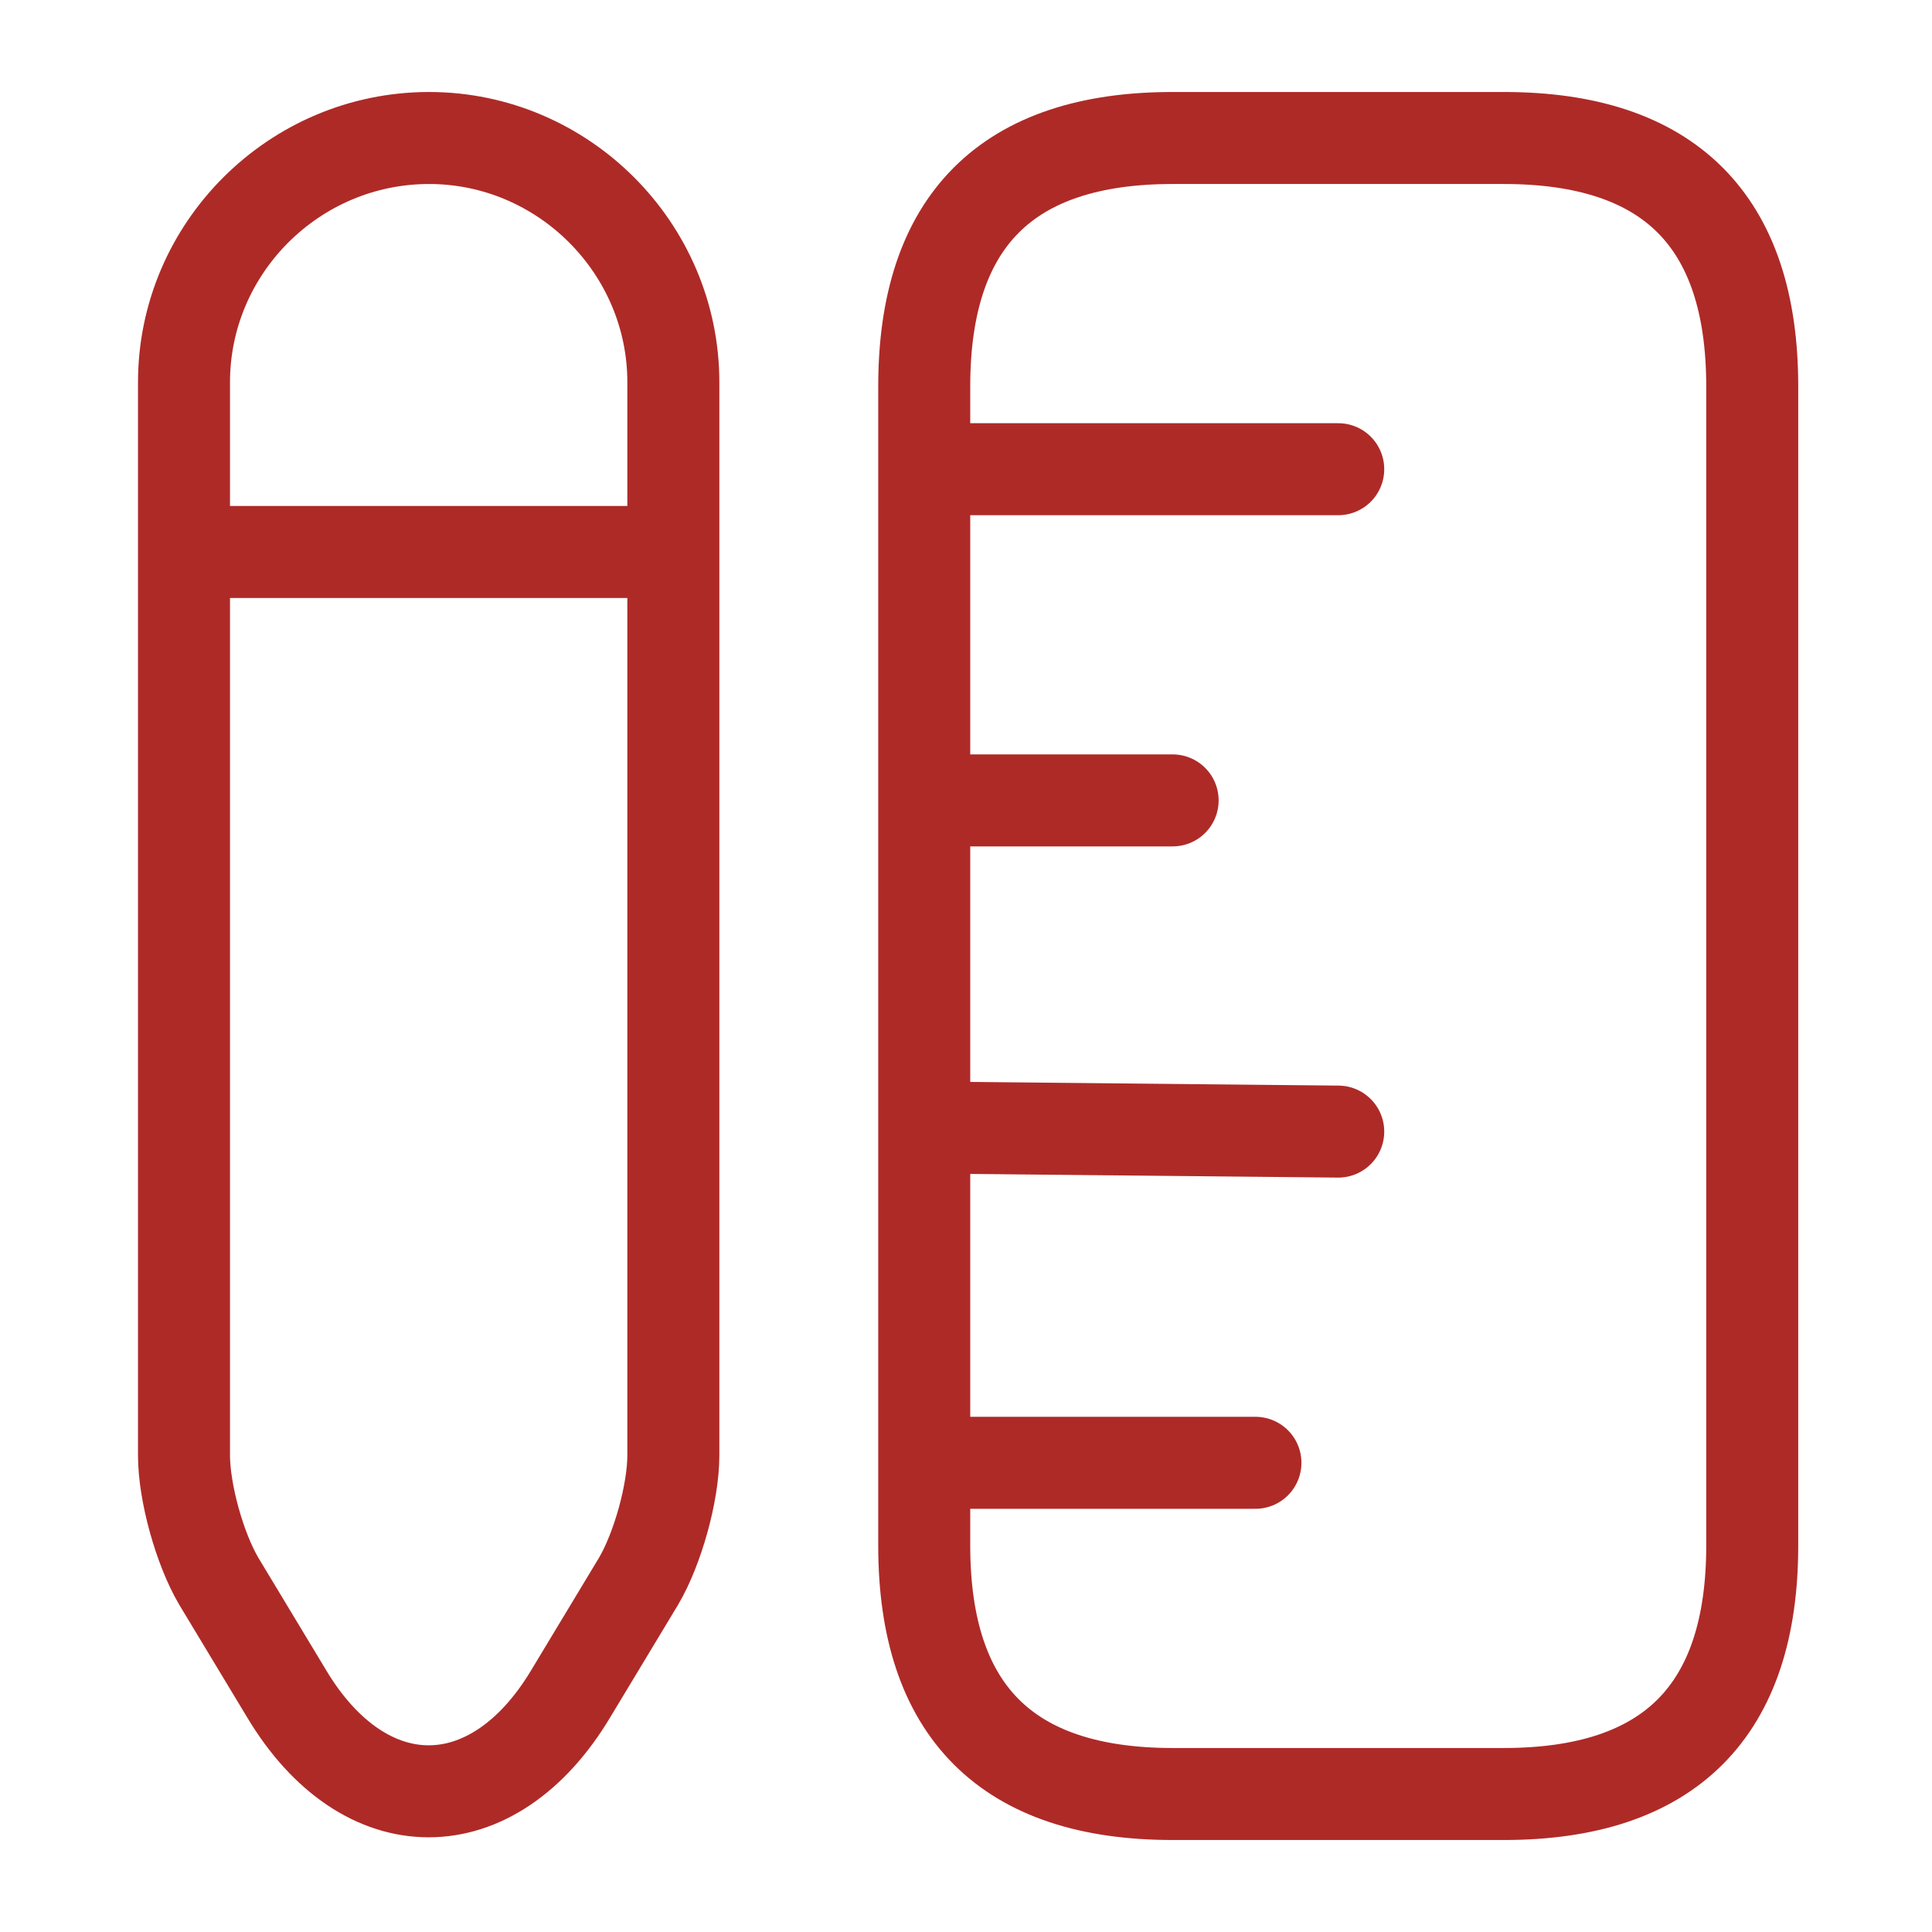
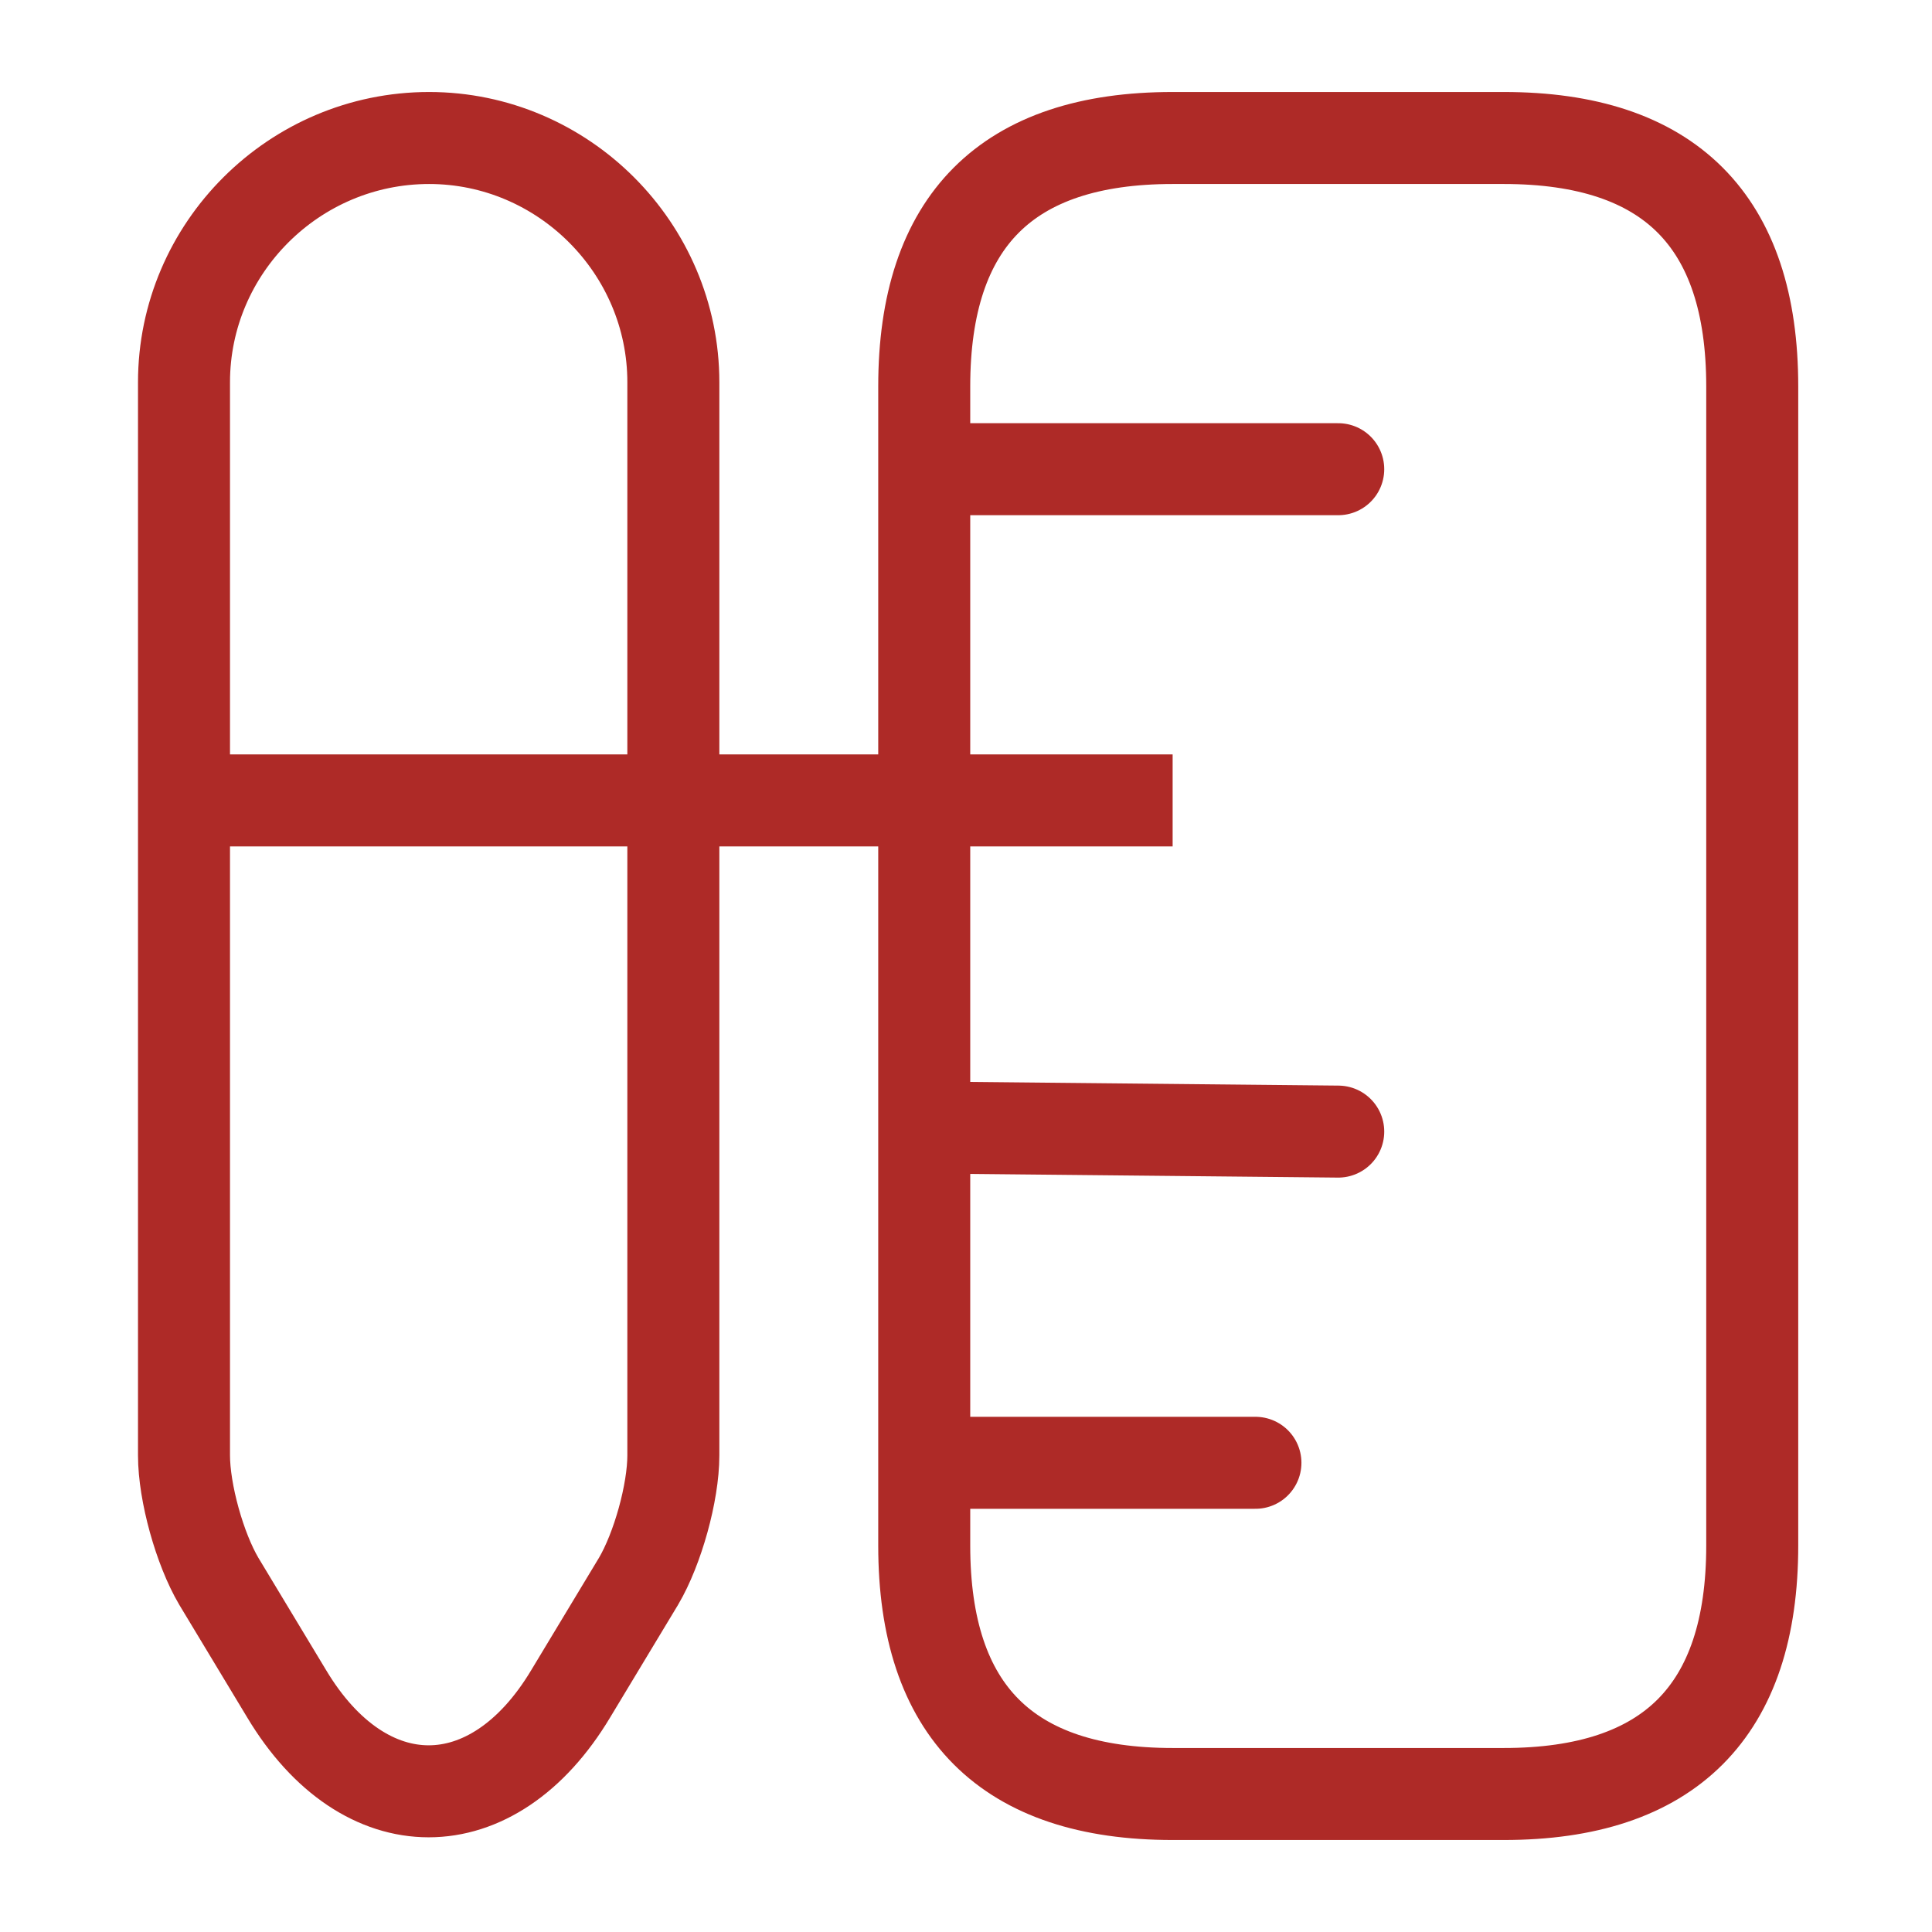
<svg xmlns="http://www.w3.org/2000/svg" width="42" height="42" viewBox="0 0 42 42" fill="none">
-   <path d="M20.092 10.2H29.092M20.092 31.8H27.292M20.092 24.51L29.092 24.6M20.092 17.4H25.492M14.638 12H4M38.092 33.6V8.4C38.092 4.8 36.292 3 32.692 3H25.492C21.892 3 20.092 4.8 20.092 8.4V33.6C20.092 37.2 21.892 39 25.492 39H32.692C36.292 39 38.092 37.2 38.092 33.6ZM9.328 3C6.394 3 4 5.394 4 8.31V31.638C4 32.448 4.342 33.672 4.756 34.374L6.232 36.822C7.924 39.648 10.714 39.648 12.406 36.822L13.882 34.374C14.296 33.672 14.638 32.448 14.638 31.638V8.31C14.638 5.394 12.244 3 9.328 3Z" stroke="#AE2A27" stroke-width="2" stroke-linecap="round" />
+   <path d="M20.092 10.2H29.092M20.092 31.8H27.292M20.092 24.51L29.092 24.6M20.092 17.4H25.492H4M38.092 33.6V8.4C38.092 4.8 36.292 3 32.692 3H25.492C21.892 3 20.092 4.8 20.092 8.4V33.6C20.092 37.2 21.892 39 25.492 39H32.692C36.292 39 38.092 37.2 38.092 33.6ZM9.328 3C6.394 3 4 5.394 4 8.31V31.638C4 32.448 4.342 33.672 4.756 34.374L6.232 36.822C7.924 39.648 10.714 39.648 12.406 36.822L13.882 34.374C14.296 33.672 14.638 32.448 14.638 31.638V8.31C14.638 5.394 12.244 3 9.328 3Z" stroke="#AE2A27" stroke-width="2" stroke-linecap="round" />
</svg>